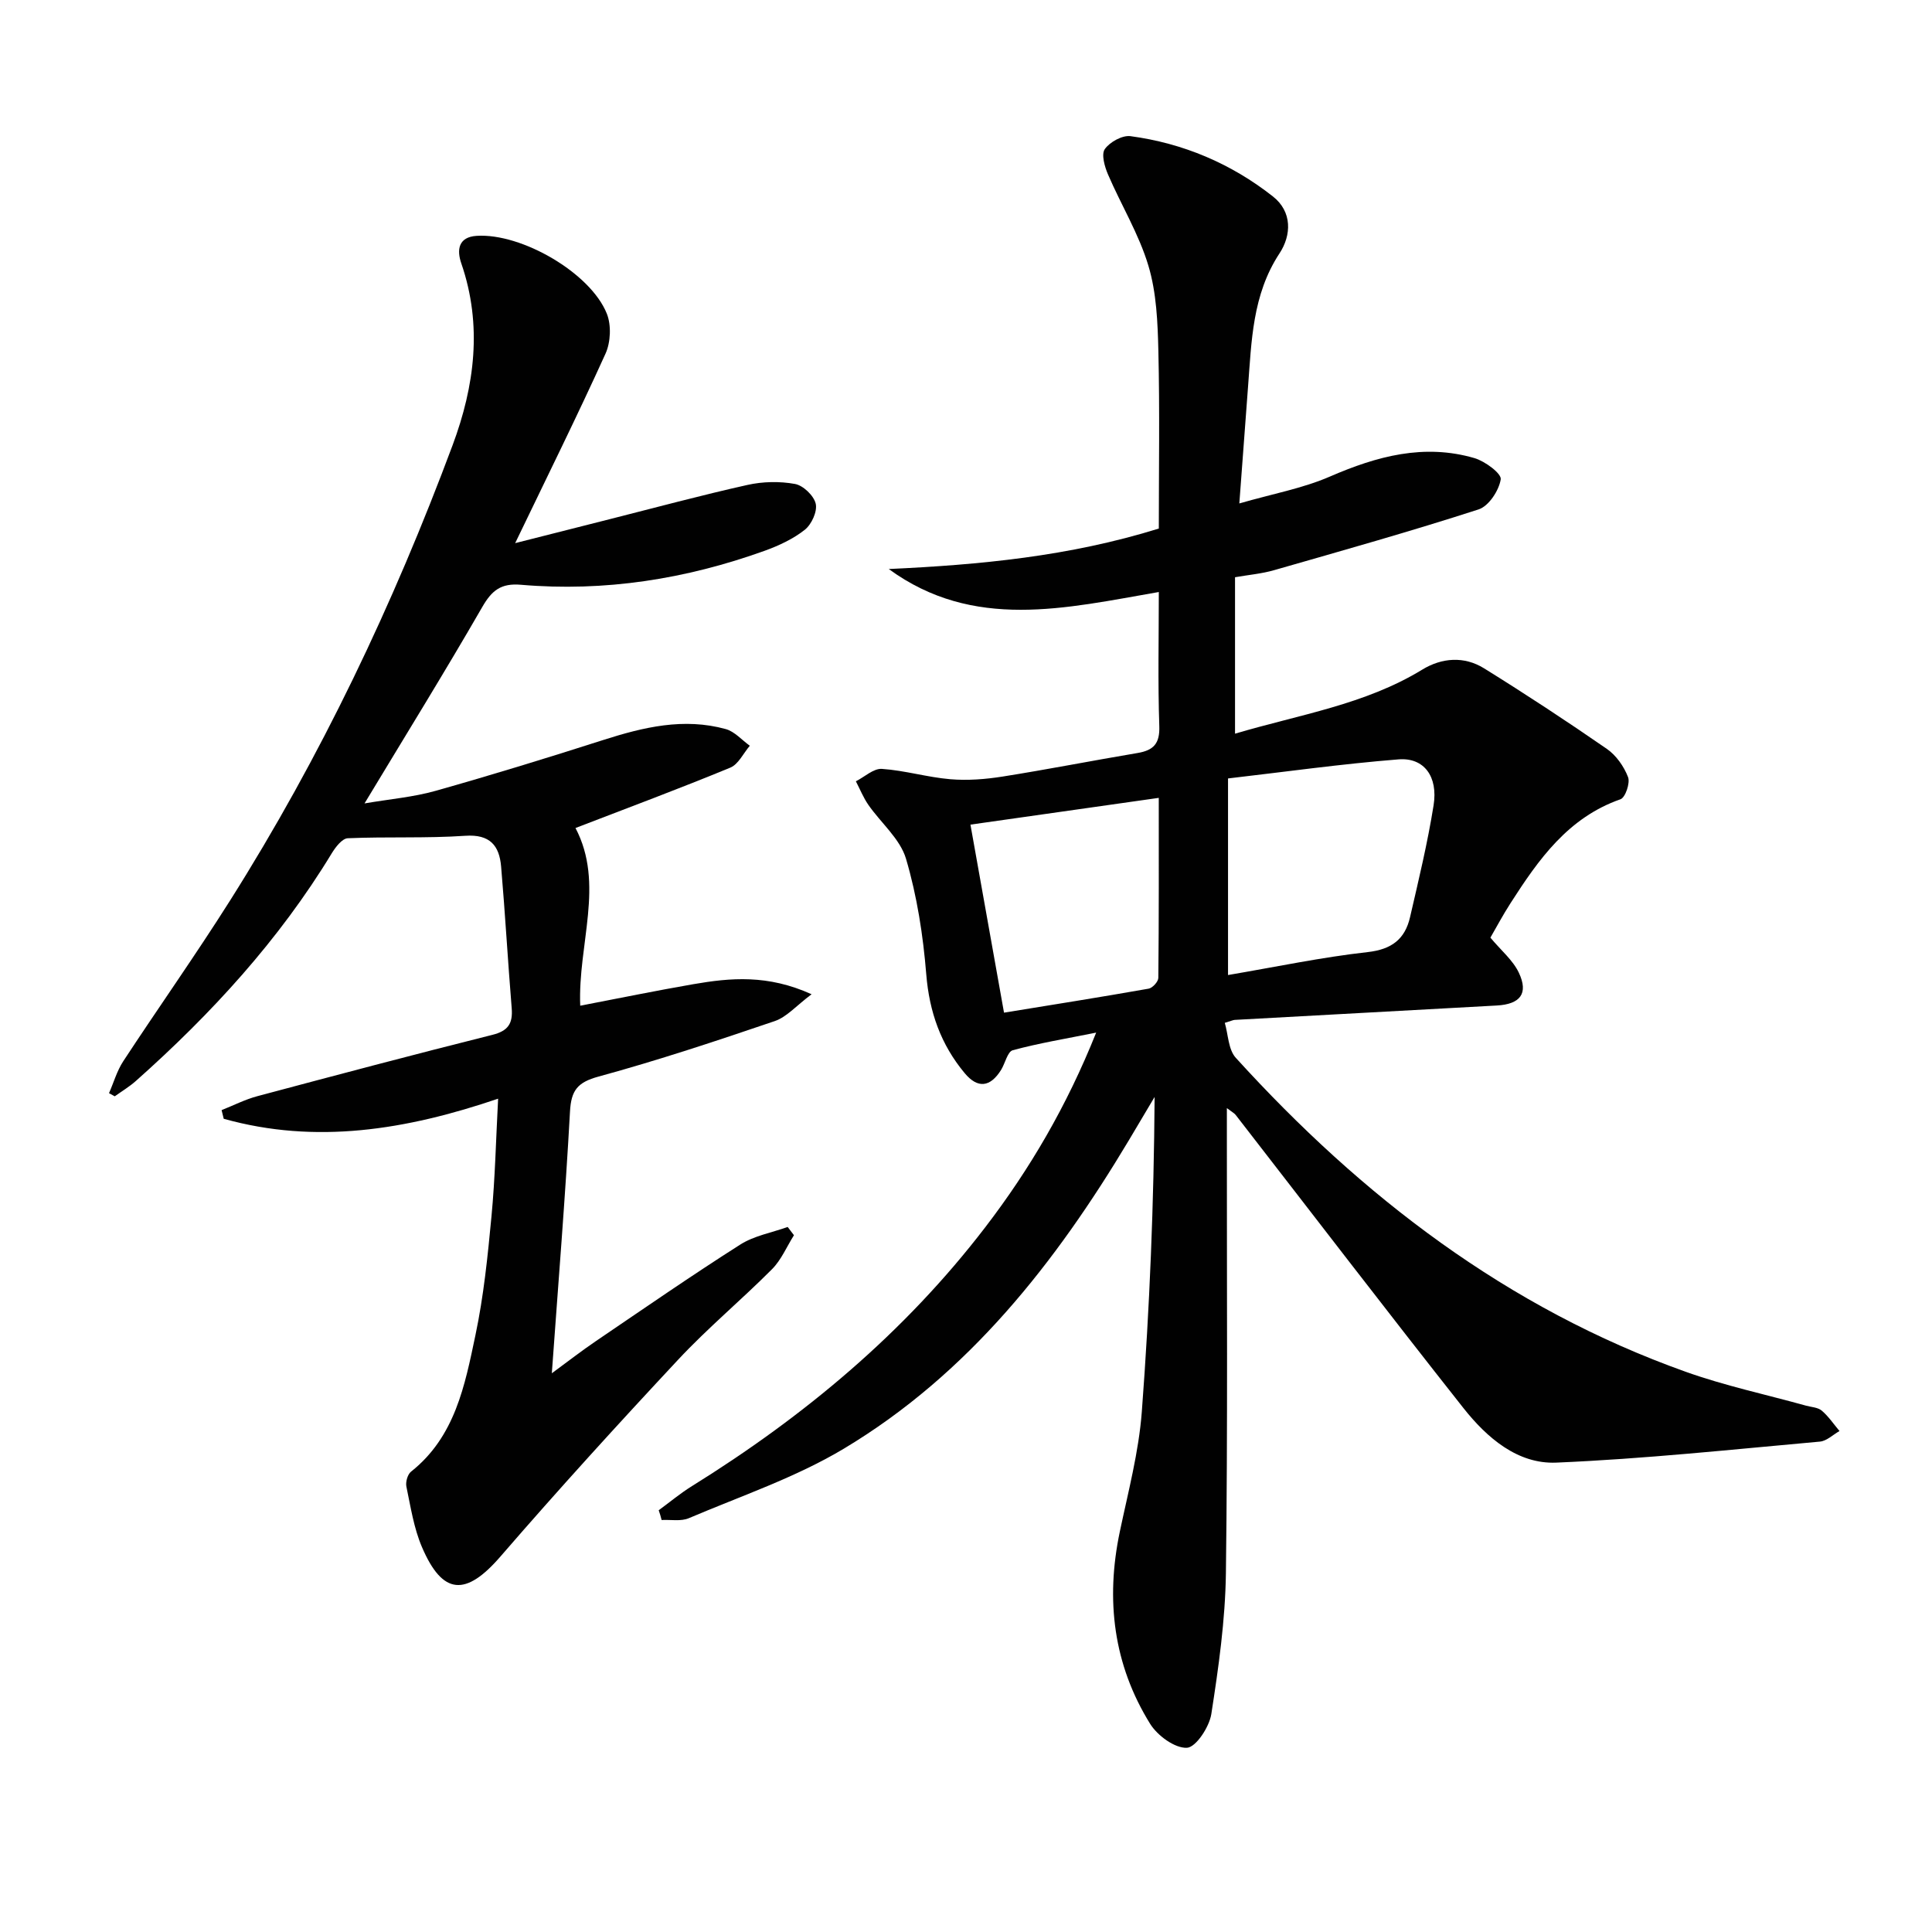
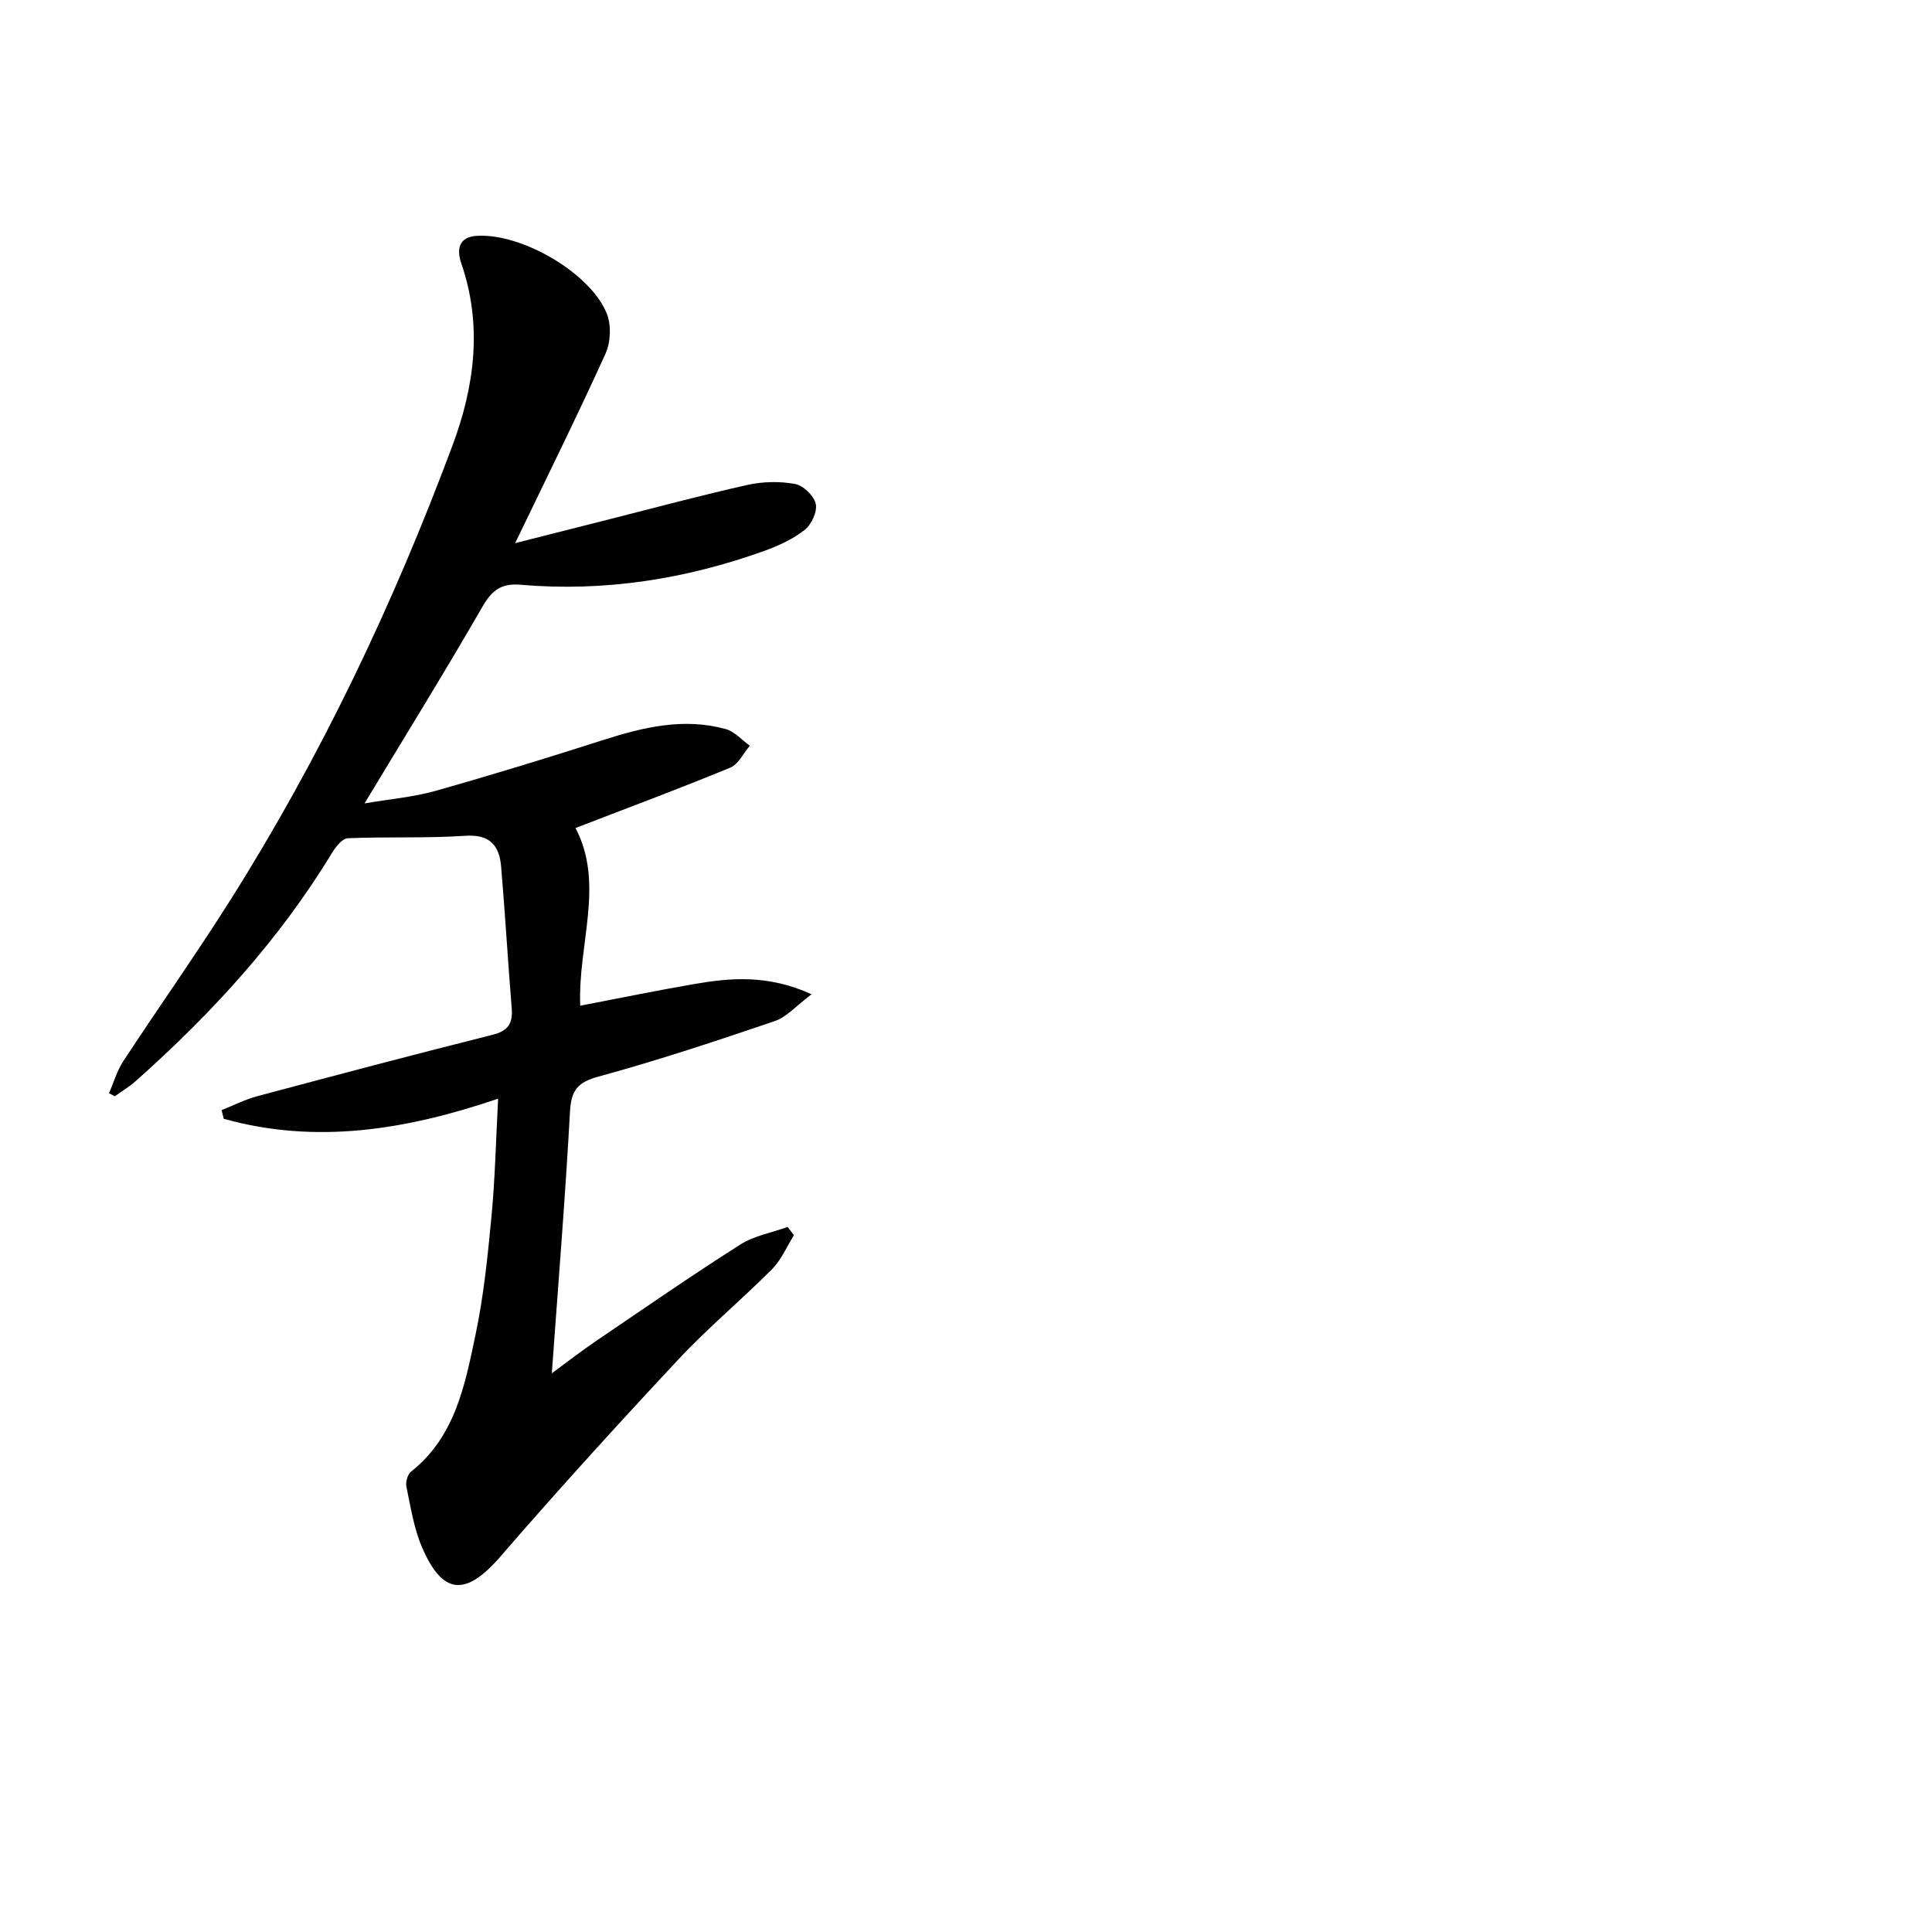
<svg xmlns="http://www.w3.org/2000/svg" enable-background="new 0 0 400 400" viewBox="0 0 400 400">
  <g fill="#010101">
-     <path d="m136.38 312.68c2.3-1.68 4.49-3.52 6.9-5.01 23.25-14.45 43.98-31.75 60.7-53.57 9.24-12.06 16.87-25.06 22.97-40.31-6.29 1.27-11.86 2.18-17.27 3.65-1.09.3-1.57 2.71-2.42 4.08-2.26 3.61-4.84 3.88-7.52.68-4.95-5.93-7.34-12.69-7.97-20.5-.65-8.04-1.91-16.18-4.19-23.9-1.22-4.13-5.2-7.42-7.8-11.17-1.04-1.5-1.73-3.24-2.58-4.87 1.8-.91 3.66-2.69 5.39-2.57 4.75.32 9.42 1.74 14.17 2.14 3.57.3 7.26.01 10.81-.55 9.34-1.48 18.63-3.31 27.96-4.88 3.32-.56 4.62-1.96 4.49-5.58-.31-9.13-.1-18.29-.1-27.75-19.28 3.34-38.36 8.06-55.91-4.76 18.78-.87 37.33-2.6 55.91-8.38 0-12.13.2-24.42-.09-36.7-.14-5.94-.38-12.11-2.07-17.73-1.96-6.54-5.64-12.55-8.36-18.88-.7-1.62-1.42-4.17-.66-5.25 1.03-1.47 3.62-2.9 5.31-2.68 10.91 1.46 20.85 5.68 29.49 12.48 4.01 3.15 3.87 7.99 1.36 11.8-5.63 8.56-5.78 18.19-6.52 27.77-.58 7.6-1.13 15.19-1.79 23.99 6.93-2 13.14-3.12 18.77-5.57 9.72-4.22 19.48-6.86 29.92-3.81 2.18.64 5.62 3.2 5.43 4.39-.37 2.33-2.49 5.56-4.59 6.23-14 4.53-28.18 8.52-42.34 12.58-2.53.73-5.2.96-8.08 1.46v32.39c13.42-3.98 26.91-6.02 38.74-13.25 4.07-2.49 8.7-2.84 12.82-.28 8.6 5.34 17.08 10.91 25.41 16.67 1.94 1.34 3.55 3.64 4.4 5.85.47 1.21-.56 4.24-1.57 4.59-10.86 3.8-16.96 12.47-22.76 21.51-1.61 2.5-3.01 5.14-4.17 7.14 2.23 2.67 4.68 4.68 5.9 7.28 2.02 4.28.29 6.5-4.57 6.77-18.09 1-36.18 1.98-54.28 2.98-.32.02-.62.18-2.04.61.71 2.41.72 5.53 2.28 7.24 26.09 28.72 56.21 51.83 93.14 65 8.1 2.89 16.58 4.7 24.89 7.01 1.12.31 2.48.35 3.29 1.04 1.4 1.19 2.46 2.79 3.67 4.22-1.35.76-2.66 2.07-4.06 2.19-18.18 1.63-36.36 3.58-54.58 4.35-8.03.34-14.38-5.18-19.21-11.28-15.89-20.11-31.46-40.46-47.17-60.71-.27-.35-.72-.57-1.82-1.41v5.8c-.02 30.16.19 60.32-.2 90.48-.13 9.75-1.52 19.52-3.02 29.18-.42 2.68-3.19 6.89-5.05 6.98-2.5.12-6.08-2.5-7.6-4.93-7.63-12.28-9.26-25.69-6.3-39.79 1.73-8.25 3.93-16.51 4.56-24.86 1.63-21.55 2.5-43.15 2.65-65.17-1.76 2.97-3.52 5.95-5.3 8.92-15.21 25.43-33.25 48.44-59.02 63.89-10 5.99-21.33 9.81-32.13 14.41-1.63.69-3.73.27-5.62.37-.16-.7-.38-1.36-.6-2.02zm117.87-110.81c10.05-1.71 19.43-3.69 28.92-4.75 4.98-.56 7.71-2.69 8.76-7.21 1.78-7.7 3.64-15.4 4.88-23.19.95-5.96-1.99-9.92-7.25-9.5-11.81.94-23.56 2.59-35.31 3.95zm-46.38 7.79c10.13-1.65 20.05-3.22 29.95-4.97.8-.14 1.99-1.45 2-2.23.13-12.4.09-24.8.09-37.27-13.39 1.9-26.2 3.72-38.99 5.54 2.17 12.14 4.53 25.4 6.95 38.93z" />
-     <path d="m119.15 171.43c6.09 11.59.47 24.05.98 36.79 7.97-1.53 15.66-3.11 23.39-4.45 7.72-1.34 15.44-2.04 24.51 2.08-3.16 2.36-5.13 4.7-7.61 5.55-12.07 4.11-24.19 8.13-36.49 11.49-4.37 1.19-5.68 2.85-5.92 7.26-.97 17.75-2.42 35.47-3.76 54.17 3.42-2.51 6.23-4.7 9.17-6.69 9.9-6.72 19.75-13.54 29.85-19.96 2.88-1.83 6.52-2.46 9.81-3.64.43.57.87 1.14 1.3 1.71-1.5 2.37-2.62 5.11-4.56 7.05-6.34 6.37-13.29 12.15-19.41 18.71-12.49 13.37-24.81 26.9-36.78 40.74-7.16 8.28-11.98 8.11-16.28-1.96-1.67-3.91-2.33-8.28-3.21-12.49-.2-.95.24-2.53.96-3.1 9.13-7.23 11.15-17.88 13.33-28.24 1.71-8.1 2.55-16.4 3.33-24.66.75-7.91.92-15.87 1.37-24.32-19.09 6.49-37.74 9.5-56.81 4.16-.15-.6-.29-1.2-.44-1.79 2.47-.98 4.86-2.21 7.41-2.89 16.18-4.32 32.38-8.62 48.63-12.69 3.3-.82 4.28-2.36 4.02-5.54-.8-9.77-1.35-19.55-2.19-29.32-.37-4.31-2.29-6.71-7.41-6.36-8.09.55-16.23.16-24.34.51-1.16.05-2.53 1.83-3.31 3.11-10.91 17.97-24.94 33.25-40.57 47.15-1.34 1.19-2.9 2.12-4.36 3.17-.4-.22-.79-.43-1.19-.65.97-2.21 1.64-4.61 2.94-6.6 7.3-11.13 14.99-22 22.1-33.25 18.8-29.75 33.83-61.39 46.1-94.32 4.55-12.22 6.21-24.82 1.8-37.62-.98-2.83-.6-5.47 3.17-5.71 9.31-.6 23.6 7.69 26.96 16.12.95 2.38.79 5.91-.27 8.26-5.82 12.84-12.09 25.48-18.71 39.24 7.17-1.82 13.37-3.39 19.57-4.96 9.5-2.4 18.96-4.96 28.52-7.09 3.17-.71 6.67-.78 9.85-.2 1.7.31 3.91 2.43 4.29 4.1.36 1.59-.86 4.27-2.26 5.38-2.41 1.91-5.38 3.29-8.31 4.35-16.32 5.87-33.14 8.53-50.47 7.04-4.13-.36-6.03 1.17-8.01 4.62-7.71 13.37-15.84 26.51-24.37 40.65 5.24-.9 10.09-1.3 14.69-2.6 11.64-3.28 23.21-6.84 34.73-10.53 8.34-2.67 16.69-4.66 25.38-2.26 1.83.51 3.32 2.26 4.97 3.45-1.33 1.55-2.36 3.84-4.04 4.53-10.38 4.29-20.93 8.22-32.05 12.5z" />
+     <path d="m119.15 171.43c6.09 11.59.47 24.05.98 36.79 7.97-1.53 15.66-3.11 23.39-4.45 7.72-1.34 15.44-2.04 24.51 2.08-3.16 2.36-5.13 4.7-7.61 5.55-12.07 4.11-24.19 8.13-36.49 11.49-4.37 1.19-5.68 2.85-5.92 7.26-.97 17.75-2.42 35.47-3.76 54.17 3.42-2.51 6.23-4.7 9.17-6.69 9.9-6.72 19.75-13.54 29.85-19.96 2.88-1.83 6.52-2.46 9.81-3.64.43.57.87 1.14 1.3 1.71-1.5 2.37-2.62 5.11-4.56 7.05-6.34 6.37-13.29 12.15-19.41 18.71-12.49 13.37-24.81 26.9-36.78 40.74-7.16 8.28-11.98 8.11-16.28-1.96-1.67-3.91-2.33-8.28-3.21-12.49-.2-.95.24-2.53.96-3.1 9.13-7.23 11.15-17.88 13.33-28.24 1.71-8.1 2.55-16.4 3.33-24.66.75-7.91.92-15.87 1.37-24.32-19.09 6.49-37.74 9.5-56.81 4.16-.15-.6-.29-1.2-.44-1.79 2.47-.98 4.86-2.21 7.41-2.89 16.18-4.32 32.38-8.62 48.63-12.69 3.3-.82 4.28-2.36 4.02-5.54-.8-9.77-1.35-19.55-2.19-29.32-.37-4.31-2.29-6.71-7.41-6.36-8.09.55-16.23.16-24.34.51-1.16.05-2.53 1.83-3.31 3.11-10.91 17.97-24.94 33.25-40.57 47.15-1.34 1.19-2.9 2.12-4.36 3.17-.4-.22-.79-.43-1.19-.65.97-2.21 1.64-4.61 2.94-6.6 7.3-11.13 14.99-22 22.1-33.25 18.8-29.75 33.83-61.39 46.1-94.32 4.55-12.22 6.21-24.82 1.8-37.62-.98-2.83-.6-5.47 3.17-5.71 9.31-.6 23.6 7.69 26.96 16.12.95 2.38.79 5.91-.27 8.26-5.82 12.84-12.09 25.48-18.71 39.24 7.17-1.82 13.37-3.39 19.57-4.96 9.5-2.4 18.96-4.96 28.52-7.09 3.17-.71 6.67-.78 9.85-.2 1.7.31 3.91 2.43 4.29 4.1.36 1.59-.86 4.27-2.26 5.38-2.41 1.91-5.38 3.29-8.31 4.35-16.32 5.87-33.14 8.53-50.47 7.04-4.13-.36-6.03 1.17-8.01 4.62-7.71 13.37-15.84 26.51-24.37 40.65 5.24-.9 10.09-1.3 14.69-2.6 11.64-3.28 23.21-6.84 34.73-10.53 8.34-2.67 16.69-4.66 25.38-2.26 1.83.51 3.32 2.26 4.97 3.45-1.33 1.55-2.36 3.84-4.04 4.53-10.38 4.29-20.93 8.22-32.05 12.5" />
  </g>
</svg>